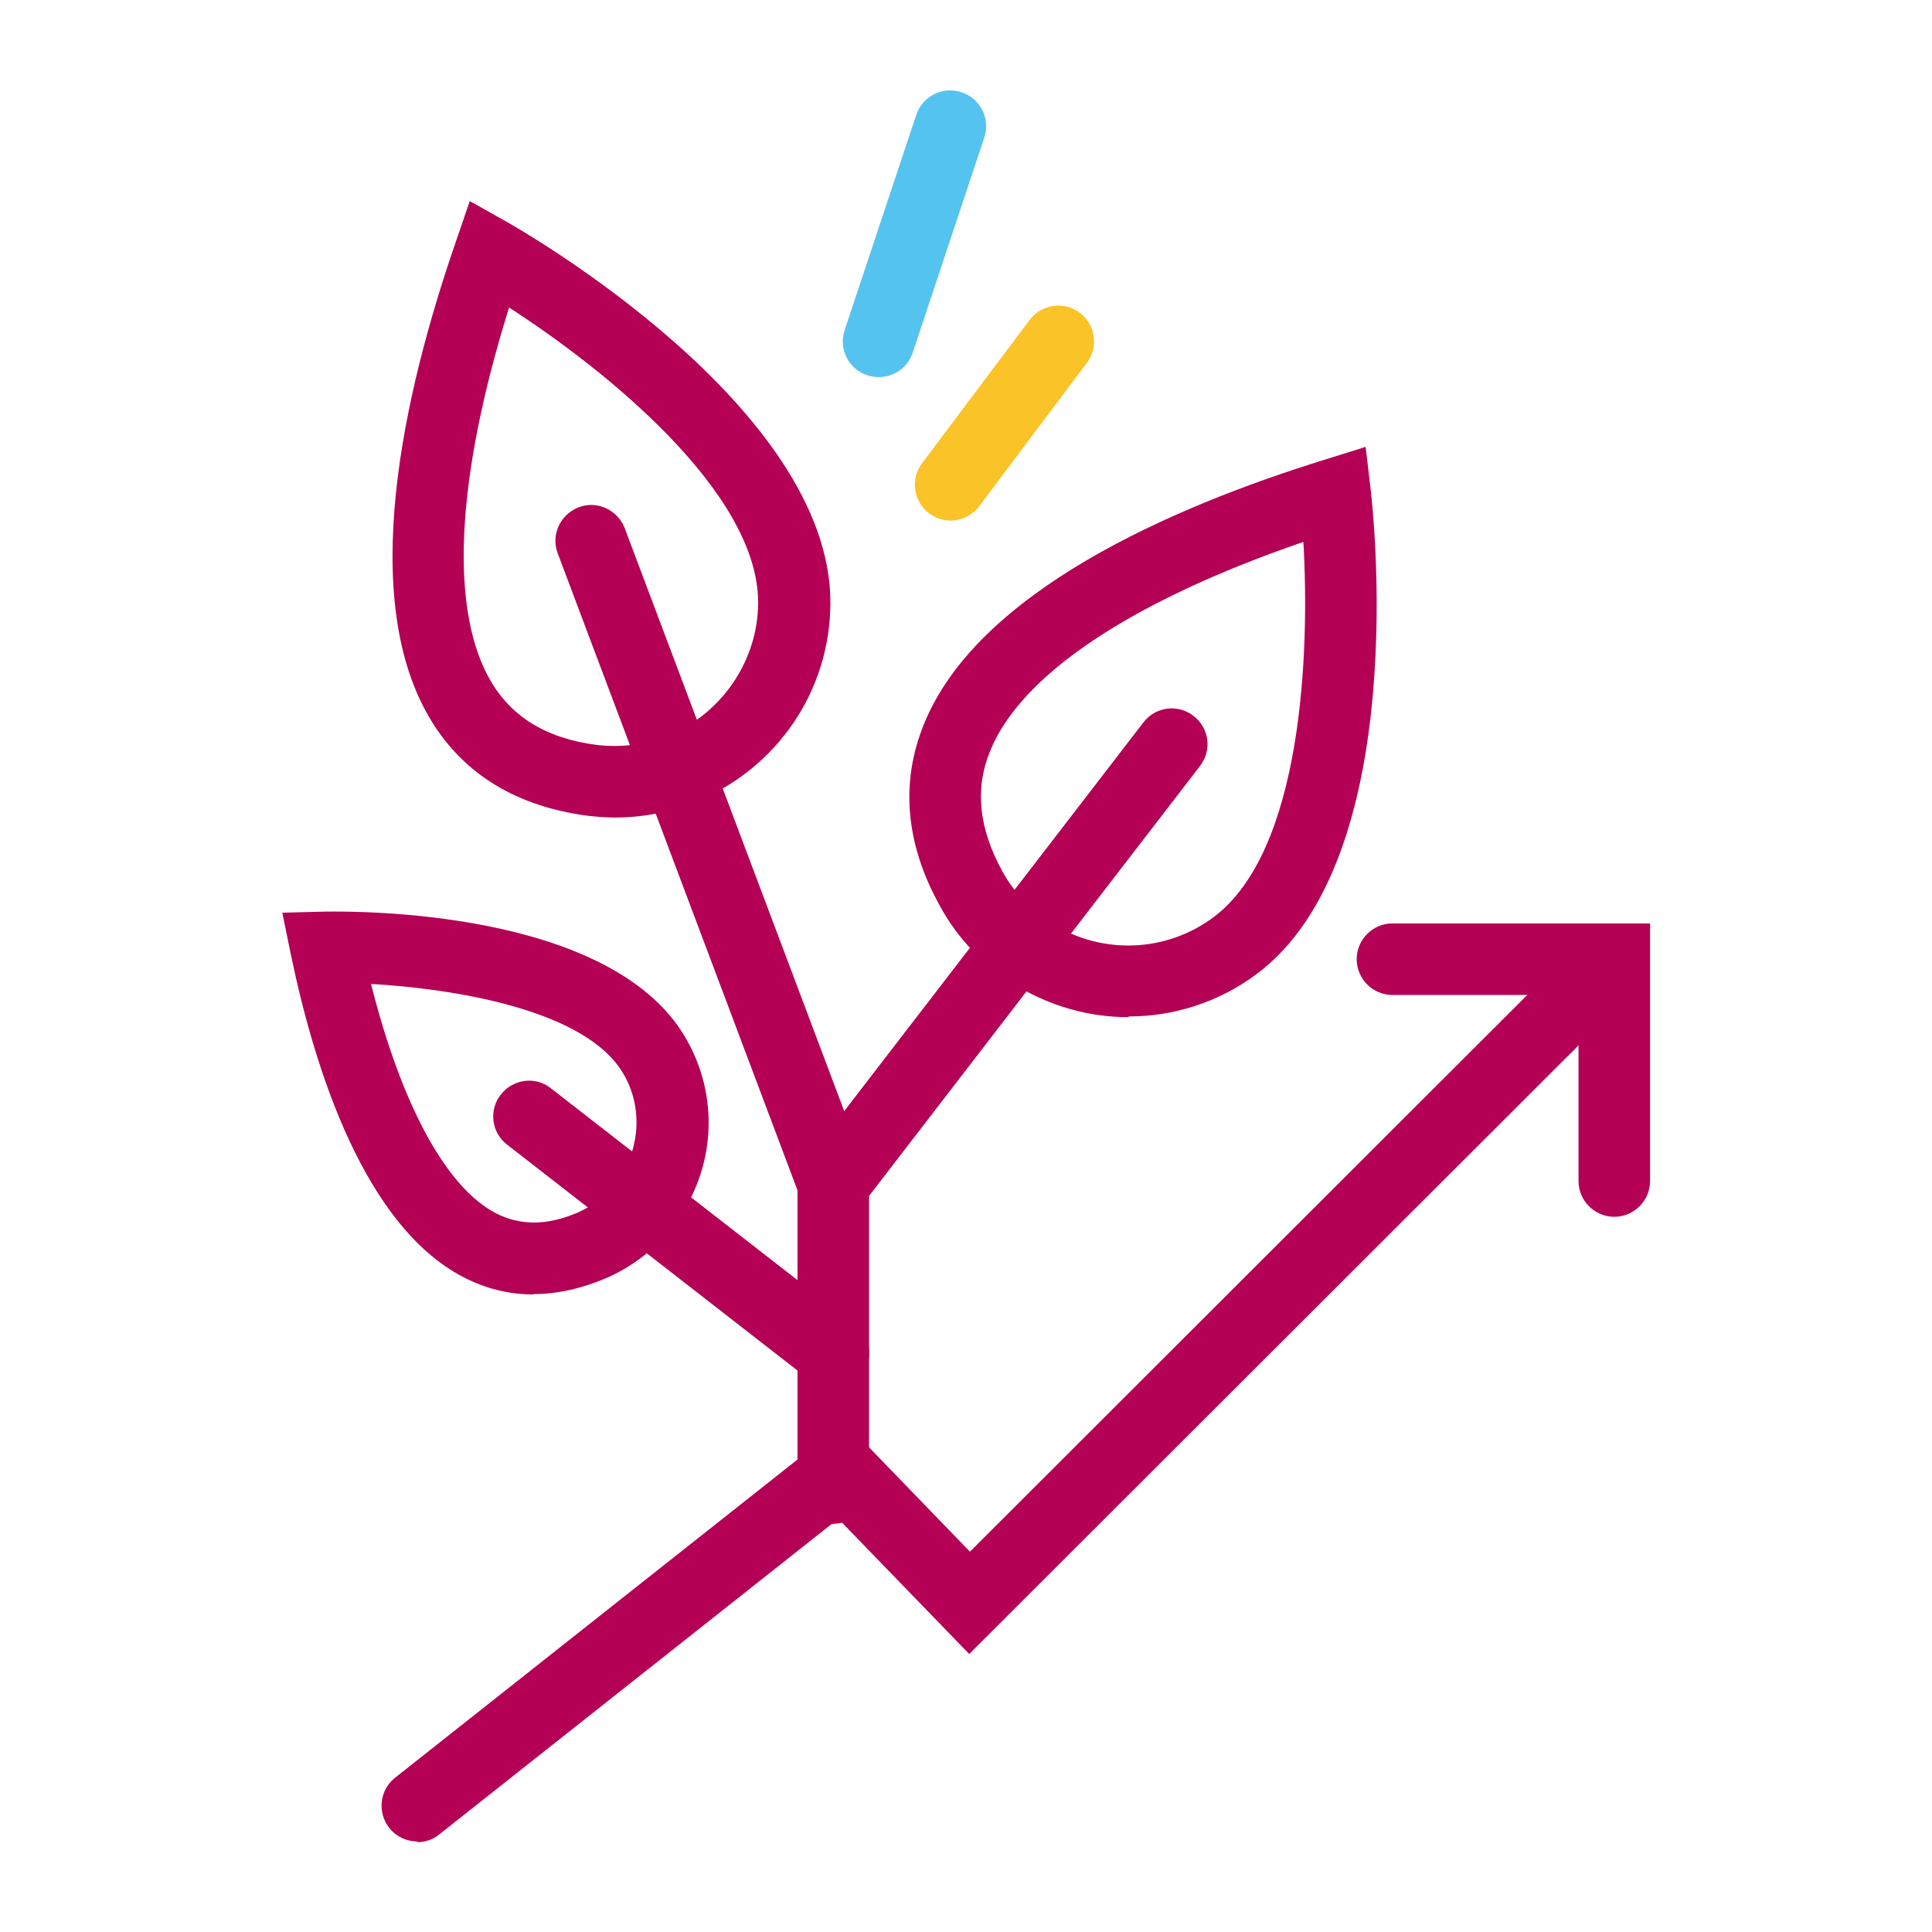
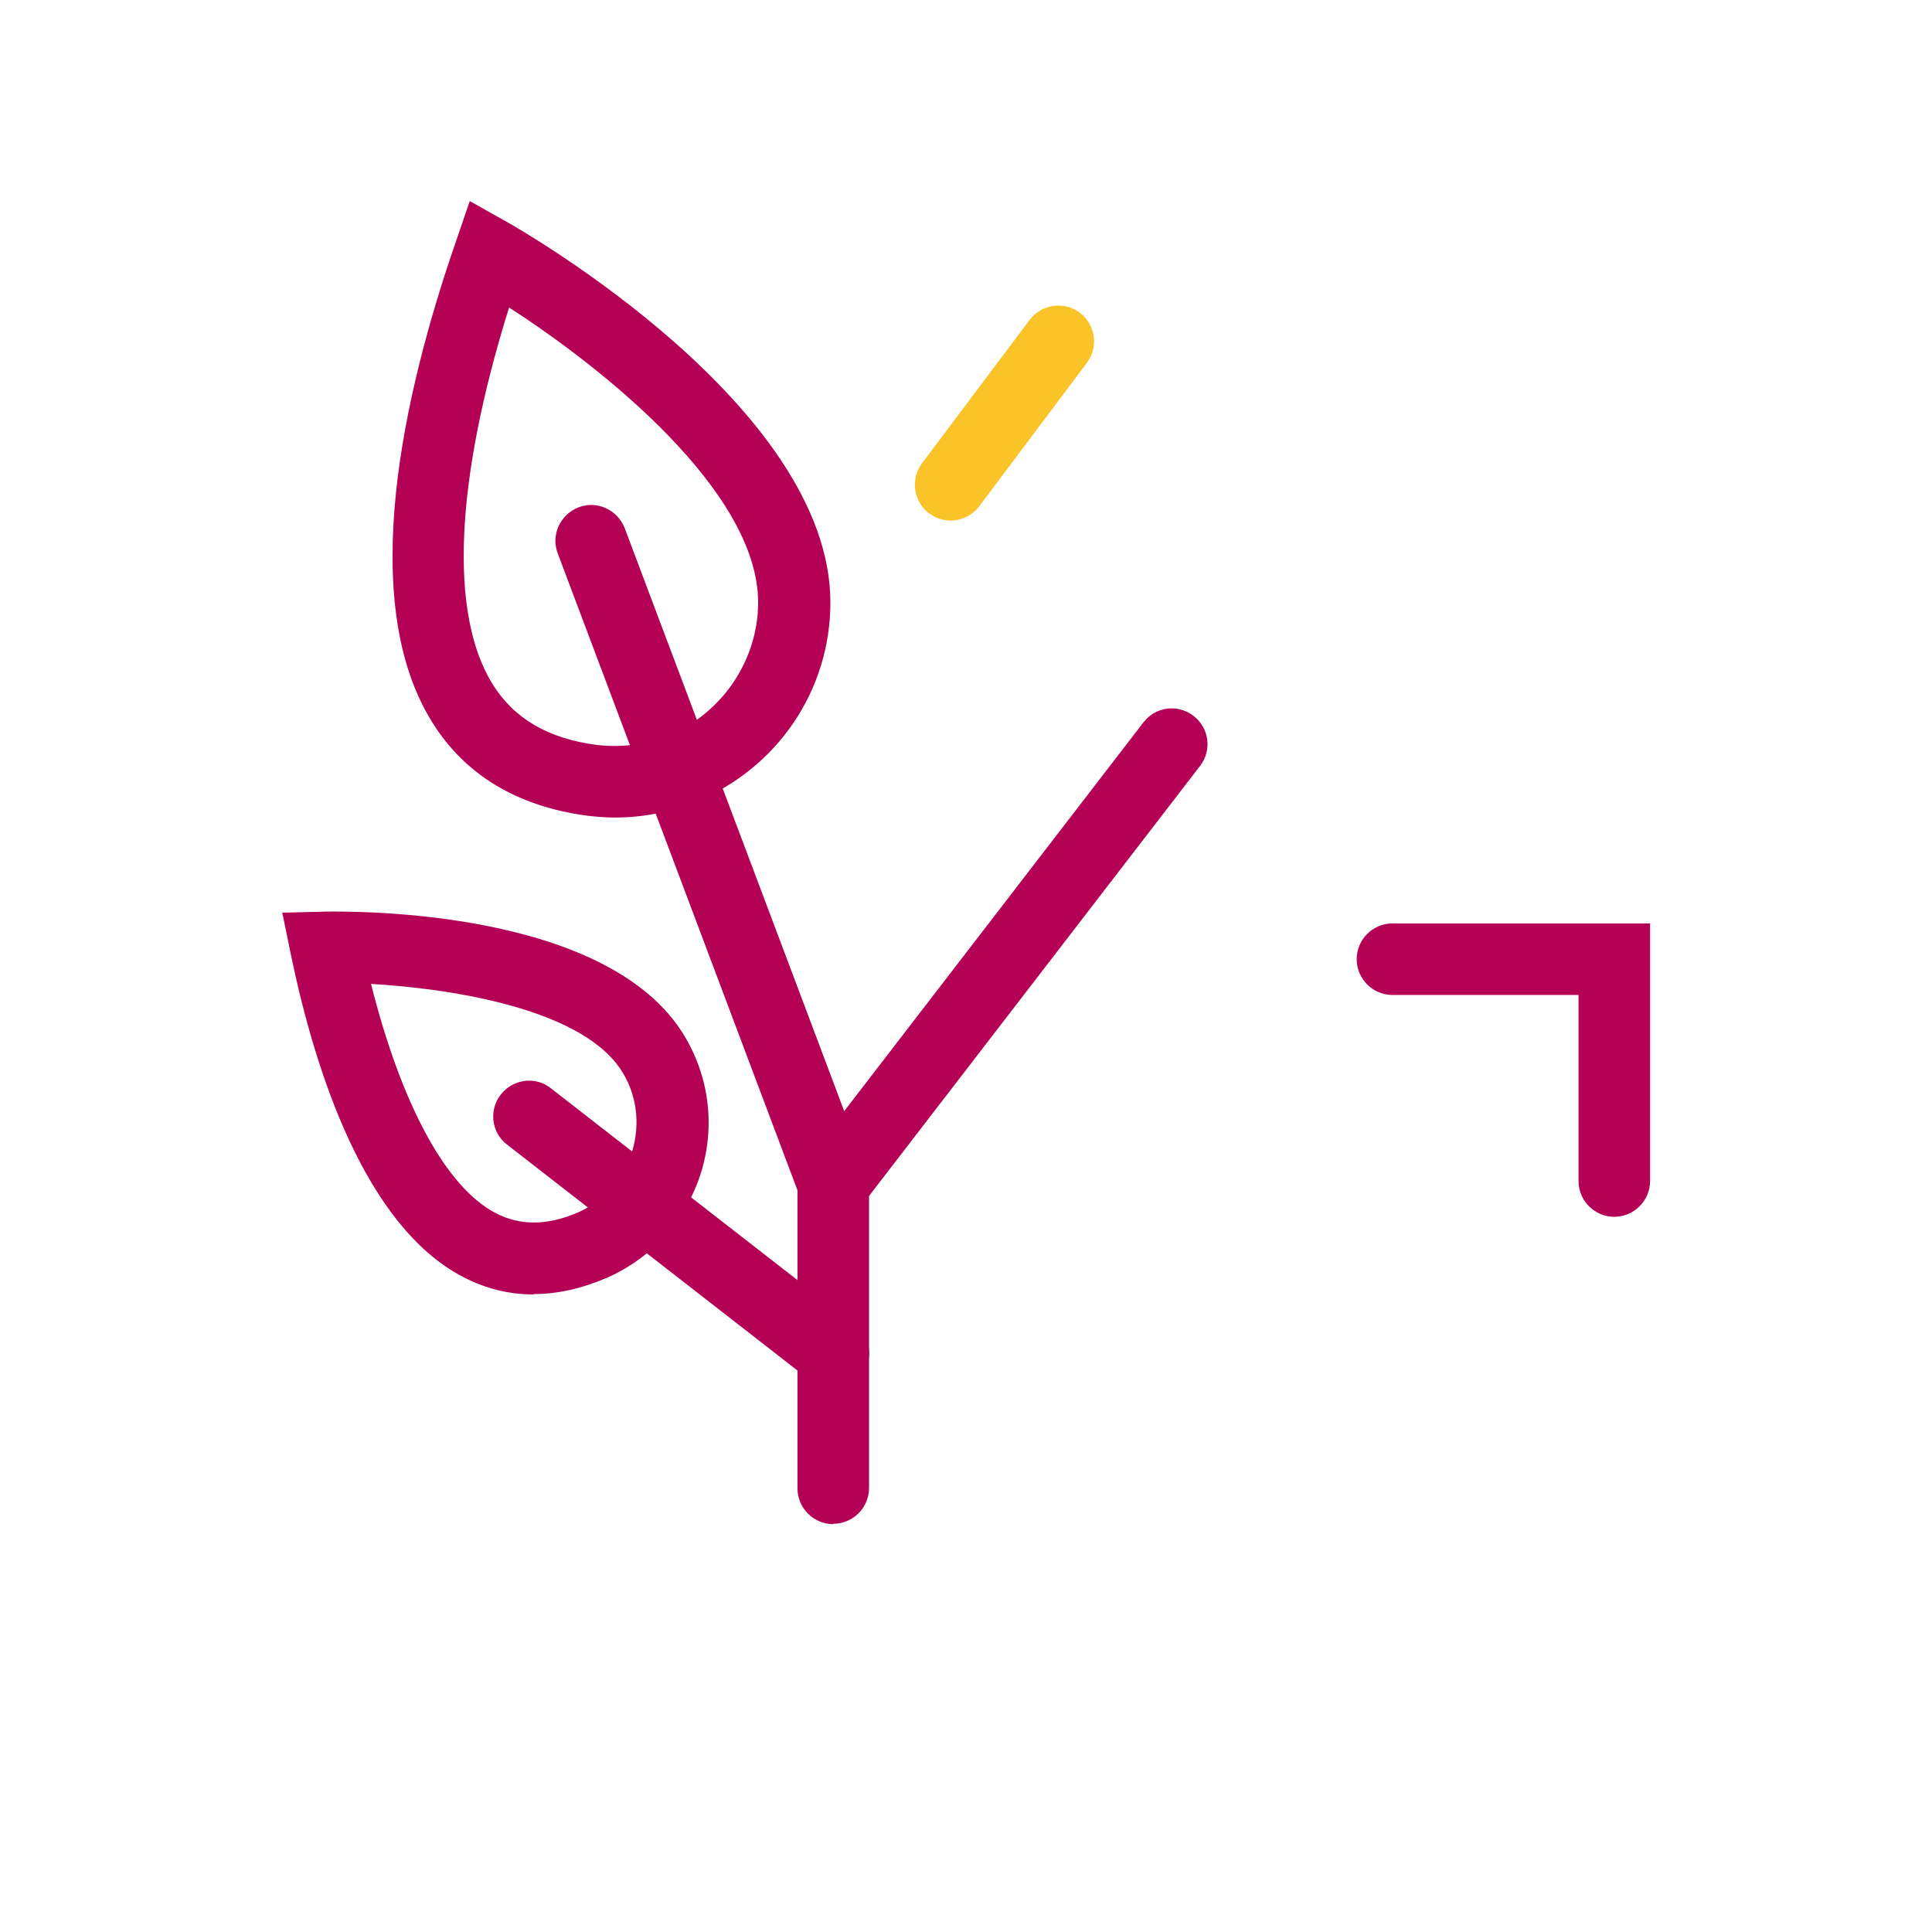
<svg xmlns="http://www.w3.org/2000/svg" id="RZ_Zeichenwege" data-name="RZ Zeichenwege" viewBox="0 0 54 54">
  <defs>
    <style>
      .cls-1 {
        fill: #fac328;
      }

      .cls-1, .cls-2, .cls-3 {
        stroke-width: 0px;
      }

      .cls-2 {
        fill: #55c3f0;
      }

      .cls-3 {
        fill: #b40055;
      }
    </style>
  </defs>
  <g>
-     <path class="cls-3" d="m11.67,51.47c-.3,0-.59-.13-.79-.38-.34-.43-.27-1.06.16-1.4l12.57-9.94,3.5,3.62,17.28-17.26c.39-.39,1.02-.39,1.42,0,.39.39.39,1.02,0,1.42l-18.72,18.7-3.66-3.78-11.15,8.82c-.18.15-.4.22-.62.22Z" />
    <path class="cls-3" d="m45.12,34.01c-.55,0-1-.45-1-1v-5.2h-5.2c-.55,0-1-.45-1-1s.45-1,1-1h7.2v7.2c0,.55-.45,1-1,1Z" />
  </g>
  <path class="cls-3" d="m23.29,42.6c-.55,0-1-.45-1-1v-8.33l-6.7-17.8c-.2-.52.07-1.09.58-1.29.52-.2,1.09.07,1.29.58l6.83,18.14v8.69c0,.55-.45,1-1,1Z" />
  <path class="cls-3" d="m23.29,34.09c-.21,0-.43-.07-.61-.21-.44-.34-.52-.96-.18-1.4l9.46-12.29c.34-.44.96-.52,1.4-.18s.52.96.18,1.4l-9.46,12.29c-.2.26-.49.39-.79.39Z" />
  <path class="cls-3" d="m17.19,22.85c-.26,0-.51-.02-.77-.05-1.96-.26-3.43-1.14-4.35-2.63-2.1-3.39-.8-9.16.67-13.41l.39-1.14,1.05.59c.37.21,9.03,5.15,9.03,10.63,0,2.45-1.48,4.64-3.77,5.57h0c-.71.29-1.47.44-2.24.44Zm-2.96-14.26c-1.51,4.84-1.68,8.55-.47,10.52.6.97,1.55,1.53,2.91,1.71.68.08,1.37,0,2-.26,1.51-.61,2.52-2.11,2.52-3.72,0-3.11-4.36-6.57-6.97-8.25Z" />
  <path class="cls-3" d="m23.29,38.82c-.21,0-.43-.07-.61-.21l-8.51-6.62c-.44-.34-.51-.97-.17-1.4.34-.43.97-.52,1.4-.17l8.51,6.62c.44.34.51.97.17,1.4-.2.25-.49.39-.79.39Z" />
-   <path class="cls-3" d="m31.54,28.43c-1.09,0-2.19-.3-3.18-.91-.87-.54-1.6-1.29-2.09-2.2-.96-1.73-1.11-3.44-.45-5.07,1.49-3.7,6.91-6.07,11.2-7.4l1.15-.36.14,1.19c.05.42,1.19,10.33-3.22,13.57-1.05.77-2.29,1.16-3.54,1.16Zm4.88-13.28c-4.8,1.65-7.89,3.71-8.75,5.85-.43,1.06-.31,2.16.35,3.36.33.6.81,1.1,1.39,1.46h0c1.41.87,3.17.8,4.49-.17,2.5-1.84,2.71-7.4,2.53-10.5Z" />
  <path class="cls-3" d="m14.91,36.18c-.68,0-1.34-.16-1.97-.49-2.72-1.42-4.12-5.68-4.81-9.01l-.24-1.17,1.2-.03c.81-.01,7.93-.08,10.05,3.49.99,1.66.87,3.73-.31,5.28h0c-.49.64-1.14,1.15-1.88,1.47-.7.3-1.38.45-2.04.45Zm-4.54-8.68c.85,3.38,2.1,5.69,3.49,6.41.68.35,1.43.35,2.29-.02.43-.19.79-.47,1.08-.85h0c.67-.89.75-2.11.18-3.05-1.06-1.79-4.79-2.36-7.05-2.49Z" />
-   <path class="cls-2" d="m24.56,10.54c-.1,0-.21-.02-.32-.05-.52-.17-.81-.74-.63-1.27l2-6.01c.17-.52.74-.81,1.27-.63.52.17.81.74.63,1.27l-2,6.01c-.14.42-.53.68-.95.68Z" />
  <path class="cls-1" d="m26.57,14.55c-.21,0-.42-.07-.6-.2-.44-.33-.53-.96-.2-1.4l3.01-4.01c.33-.44.96-.53,1.4-.2.44.33.53.96.2,1.4l-3.01,4.01c-.2.26-.5.4-.8.4Z" />
</svg>